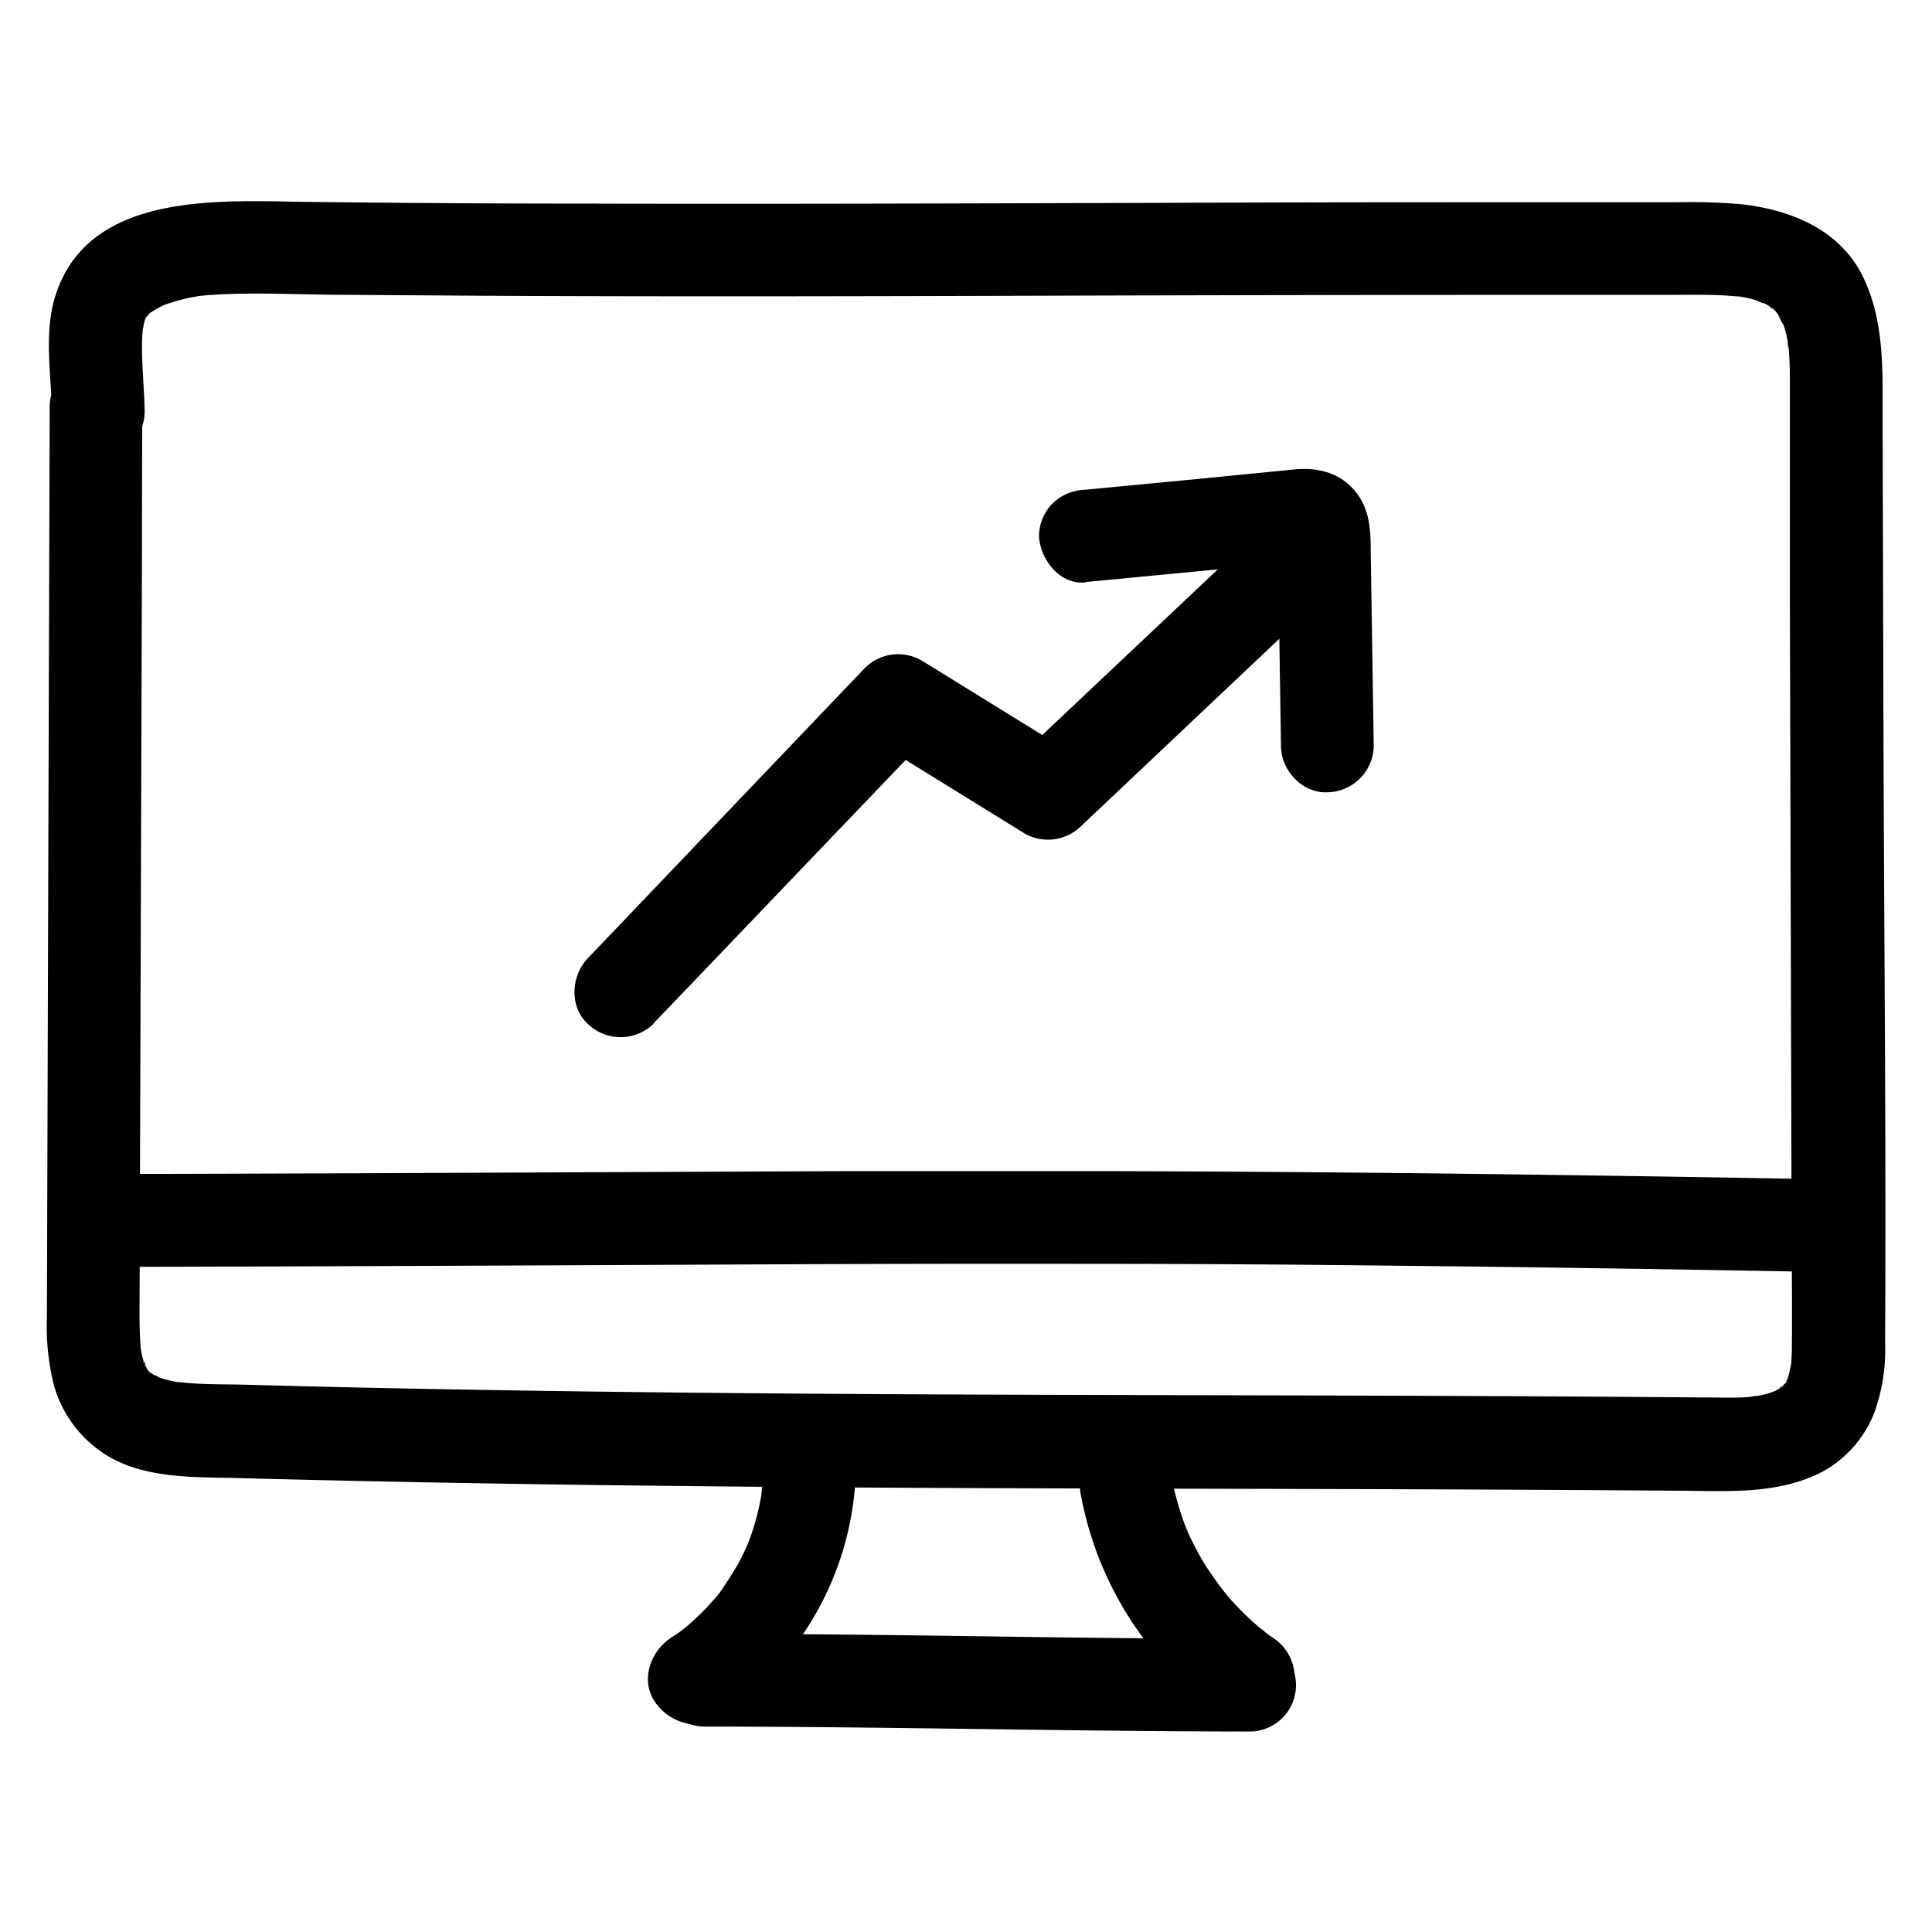
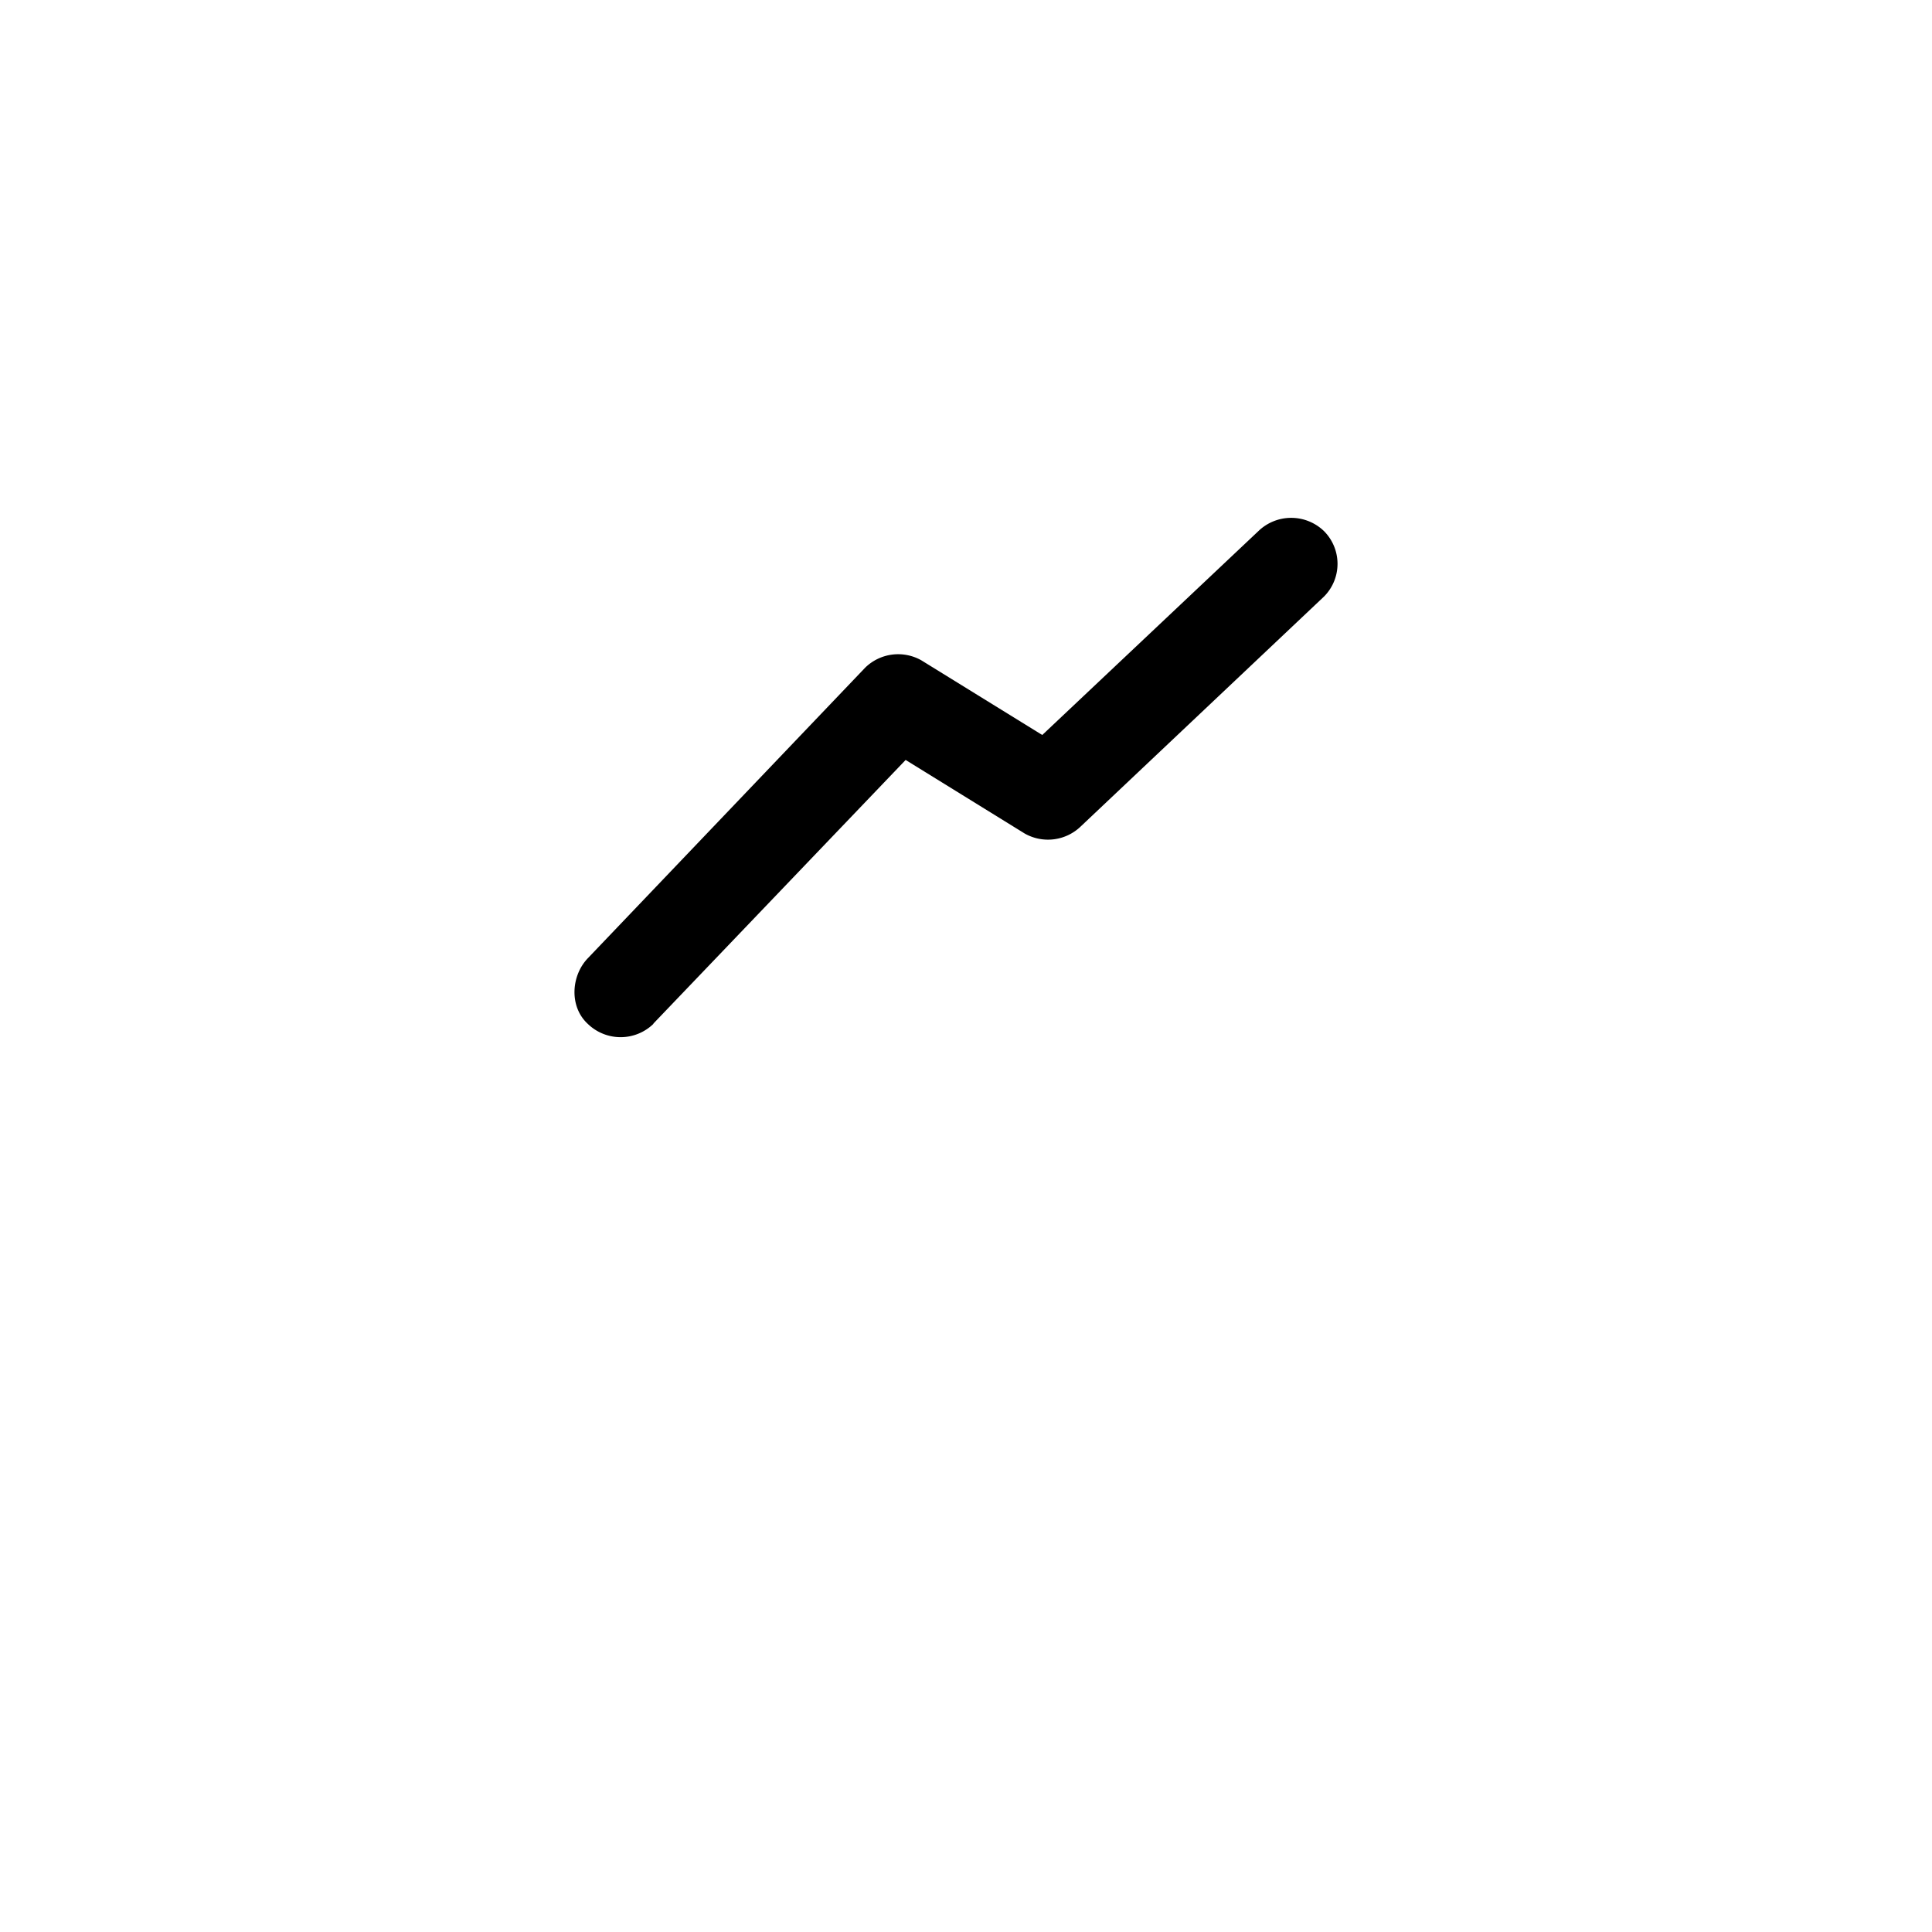
<svg xmlns="http://www.w3.org/2000/svg" data-name="Layer 1" viewBox="0 0 250 250">
  <path d="M84.55 132.45l35.9-37.52-7.27.93 19.42 12a6.11 6.11 0 007.27-.94l31.45-29.72a6 6 0 000-8.48 6.11 6.11 0 00-8.48 0l-31.45 29.67 7.27-.94-19.43-12a6.1 6.1 0 00-7.27.94L76.06 124c-2.17 2.27-2.42 6.26 0 8.49a6.1 6.1 0 008.49 0z" />
-   <path d="M140.45 75.32l14.83-1.42 7.41-.71 3.46-.33c.66-.06 1.32-.13 2-.18a6.47 6.47 0 01.76-.05 2.5 2.5 0 01-1.7-.68 3.17 3.17 0 01-1.9-2.3c.15.62.14.44 0-.56a6.47 6.47 0 00.05 1.7l.05 3.47.12 7.42.23 14.84c0 3.14 2.72 6.15 6 6a6.09 6.09 0 006-6l-.39-25.23c0-2.65-.13-5.29-1.82-7.48-2-2.62-4.94-3.37-8.11-3.06L154.79 62l-14.34 1.37a6.4 6.4 0 00-4.24 1.76 6.07 6.07 0 00-1.76 4.24c.14 3 2.66 6.32 6 6z" />
-   <path d="M6.43 52.65L6.19 131l-.12 39.37a31.34 31.34 0 00.94 9 15.58 15.58 0 006.34 8.65c5.12 3.43 11.93 3.09 17.82 3.25 25 .67 50 1 75.07 1.18 24.36.17 48.72.18 73.09.25q19.11.06 38.22.2c6.16.05 12.52.48 18.18-2.41a14.84 14.84 0 006.89-7.92 24.09 24.09 0 001.31-8.84c.15-26.52-.14-53-.21-79.56l-.11-39.89c0-6.18.26-12.51-2.43-18.24-2.94-6.27-9.36-8.88-15.84-9.61a76.27 76.27 0 00-8.28-.26H187.73q-18.76 0-37.53.08c-24.37.07-48.74.16-73.1.1q-18.4 0-36.81-.22c-11.29-.11-28.45-1.56-33 11.77-1.68 4.88-.67 10.36-.57 15.38.06 3.14 2.71 6.15 6 6a6.09 6.09 0 006-6c-.05-2.6-.3-5.19-.34-7.79a30.24 30.24 0 01.11-3.16c.08-1-.06.55-.09.61a5.71 5.71 0 00.2-.95c.05-.2.1-.4.16-.6.23-.74.56-.68-.16.28a7.25 7.25 0 00.77-1.31c-.06.14-1 1.08-.35.5.15-.13.32-.3.46-.44.82-.85-1.3.76-.1.09.24-.13.46-.29.69-.43l.71-.39.72-.35-.5.21a27.62 27.62 0 013.68-1.06l.81-.14c1.36-.26-1.08.1-.18 0s1.51-.16 2.27-.2c5.69-.36 11.46 0 17.15 0l17.76.12c23.7.12 47.4.07 71.1 0q36.67-.12 73.37-.12h9.64c2.67 0 5.36-.06 8 .19h.38c.66.08.5 0-.47-.07a3.9 3.9 0 00.75.12c.61.11 1.21.24 1.81.41.36.1 1 .52 1.39.46l-.77-.32c.22.1.44.2.65.32s.62.37.93.54c.66.38-.22.23-.34-.29 0 .15.55.48.68.61s.56.69.63.68c-.09 0-.83-1.23-.28-.34.21.34.6 1.43.88 1.59-.09-.05-.51-1.4-.19-.42.11.35.23.7.33 1 .17.61.28 1.21.41 1.83s-.16.67-.05-.47a5 5 0 00.1.94c.12 1.27.16 2.55.17 3.82v28.86l.21 77.29c0 6.31.1 12.62.05 18.93 0 .59 0 1.18-.05 1.77 0 .32 0 .65-.07 1 0 .54-.37 1.12.06-.24-.17.54-.22 1.14-.38 1.69a6.31 6.31 0 00-.3.9c-.17-.21.68-1.3-.05-.08 0 0-.42.63-.41.64-.13-.21.91-1.06.11-.25-.16.17-.54.39-.64.59.35-.71 1-.64.37-.32-.25.14-.49.3-.75.43-.44.24-1.12.35.32-.08-.57.17-1.11.4-1.69.55s-1.2.21-1.78.36c1.81-.45 0 0-.6 0-1.35.09-2.7.06-4 .05l-9.39-.07q-9.44-.07-18.87-.11c-23.87-.11-47.74-.12-71.61-.22s-47.75-.32-71.61-.81q-9.43-.19-18.87-.45c-2.77-.07-5.56 0-8.31-.32-.17 0-1.42-.09-.33 0s-.14 0-.32-.07c-.55-.11-1.09-.23-1.63-.39l-.86-.29c-1-.32.4.1.43.19 0-.12-.65-.35-.79-.43l-.45-.28c-.51-.37-.39-.27.36.28a5.68 5.68 0 00-.53-.49c-.79-.73.3.25.21.35s-.91-1.62-.95-1.63c.42.12.4 1.18.2.38-.08-.31-.19-.61-.27-.92s-.13-.63-.2-.94c-.31-1.32.11 1.41 0 0-.24-2.85-.15-5.71-.15-8.56l.06-19 .24-75.64q0-9.4.05-18.81a6.06 6.06 0 00-6-6 6.1 6.1 0 00-6 6z" />
-   <path d="M14.35 163.94q24.48-.06 49-.17l40.2-.18q18.45-.08 36.89-.05 19.54 0 39.08.23 23.25.24 46.5.65l6.74.12a6 6 0 000-12q-24-.43-48.05-.71-19.86-.22-39.72-.28h-36.87l-39.49.17q-23.69.12-47.36.18h-6.88a6 6 0 100 12zM98.68 191.73c0 .63-.16 1.27-.17 1.89 0-.26.2-1.28.06-.46-.06.31-.11.62-.17.94a32.53 32.53 0 01-.87 3.5c-.17.55-.35 1.09-.55 1.62-.11.3-.23.6-.34.89-.39 1 .41-.88.08-.2-.52 1.08-1 2.17-1.65 3.21s-1.22 1.93-1.87 2.87.61-.74.13-.15l-.6.73q-.56.66-1.14 1.29a32.48 32.48 0 01-2.61 2.5l-.73.6c-.57.5 1.21-.88.16-.12-.52.37-1 .73-1.57 1.08-2.62 1.72-4 5.39-2.15 8.21 1.69 2.62 5.4 4 8.21 2.15a39.55 39.55 0 0017.78-30.55 6 6 0 00-6-6 6.14 6.14 0 00-6 6zM139.83 193.27a44.89 44.89 0 0018.73 28.95c2.57 1.81 6.78.55 8.2-2.15a6.15 6.15 0 00-2.15-8.21l-.78-.56c-.34-.24-.91-.89.14.13-.41-.4-.9-.74-1.33-1.11-.92-.8-1.8-1.64-2.64-2.53-.44-.46-.87-.94-1.28-1.43s-1.45-2-.52-.58c-.67-1-1.42-2-2.07-3s-1.24-2.1-1.79-3.19c-.25-.51-.5-1-.74-1.56-.52-1.17.17.1.08.19a4.55 4.55 0 00-.35-.89 38.65 38.65 0 01-1.92-7.24c-.52-3.11-4.52-5.12-7.39-4.19-3.35 1.09-4.74 4.05-4.19 7.38z" />
-   <path d="M91.2 223.42c17.9 0 35.81.36 53.71.54q8.4.09 16.79.1a6 6 0 000-12c-18 0-36-.4-54.06-.56q-8.22-.08-16.44-.08a6 6 0 000 12z" />
</svg>